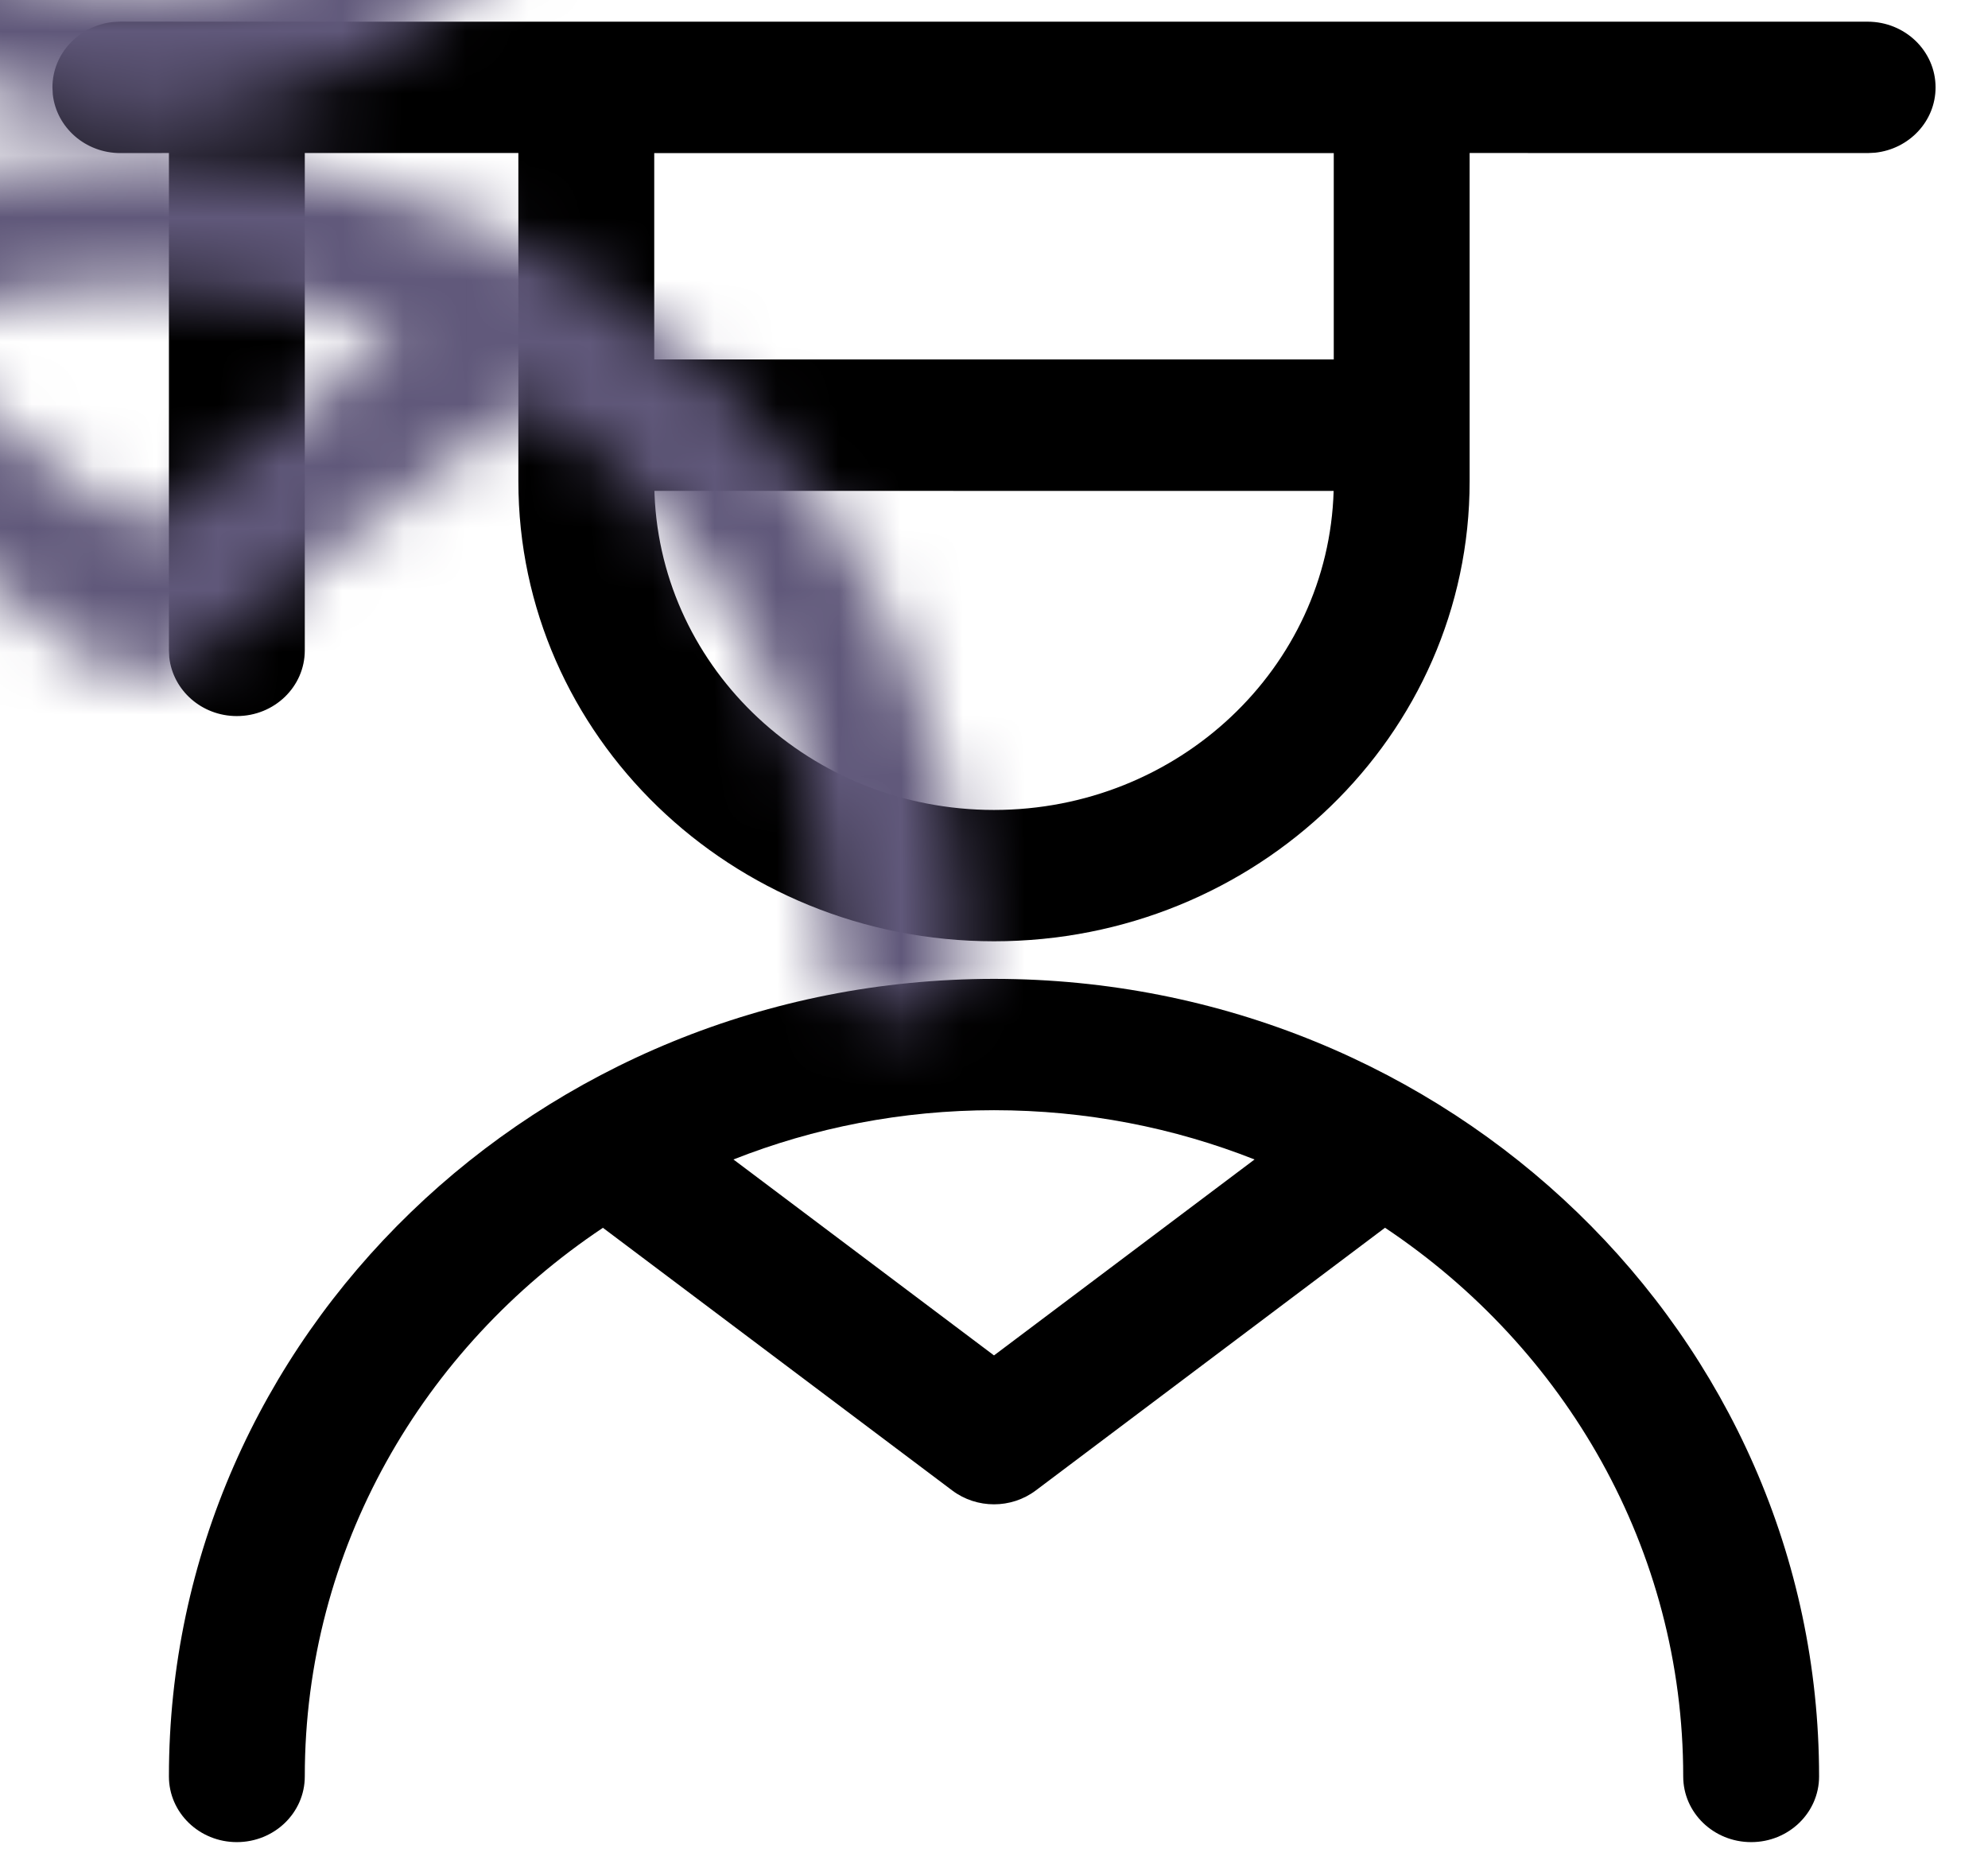
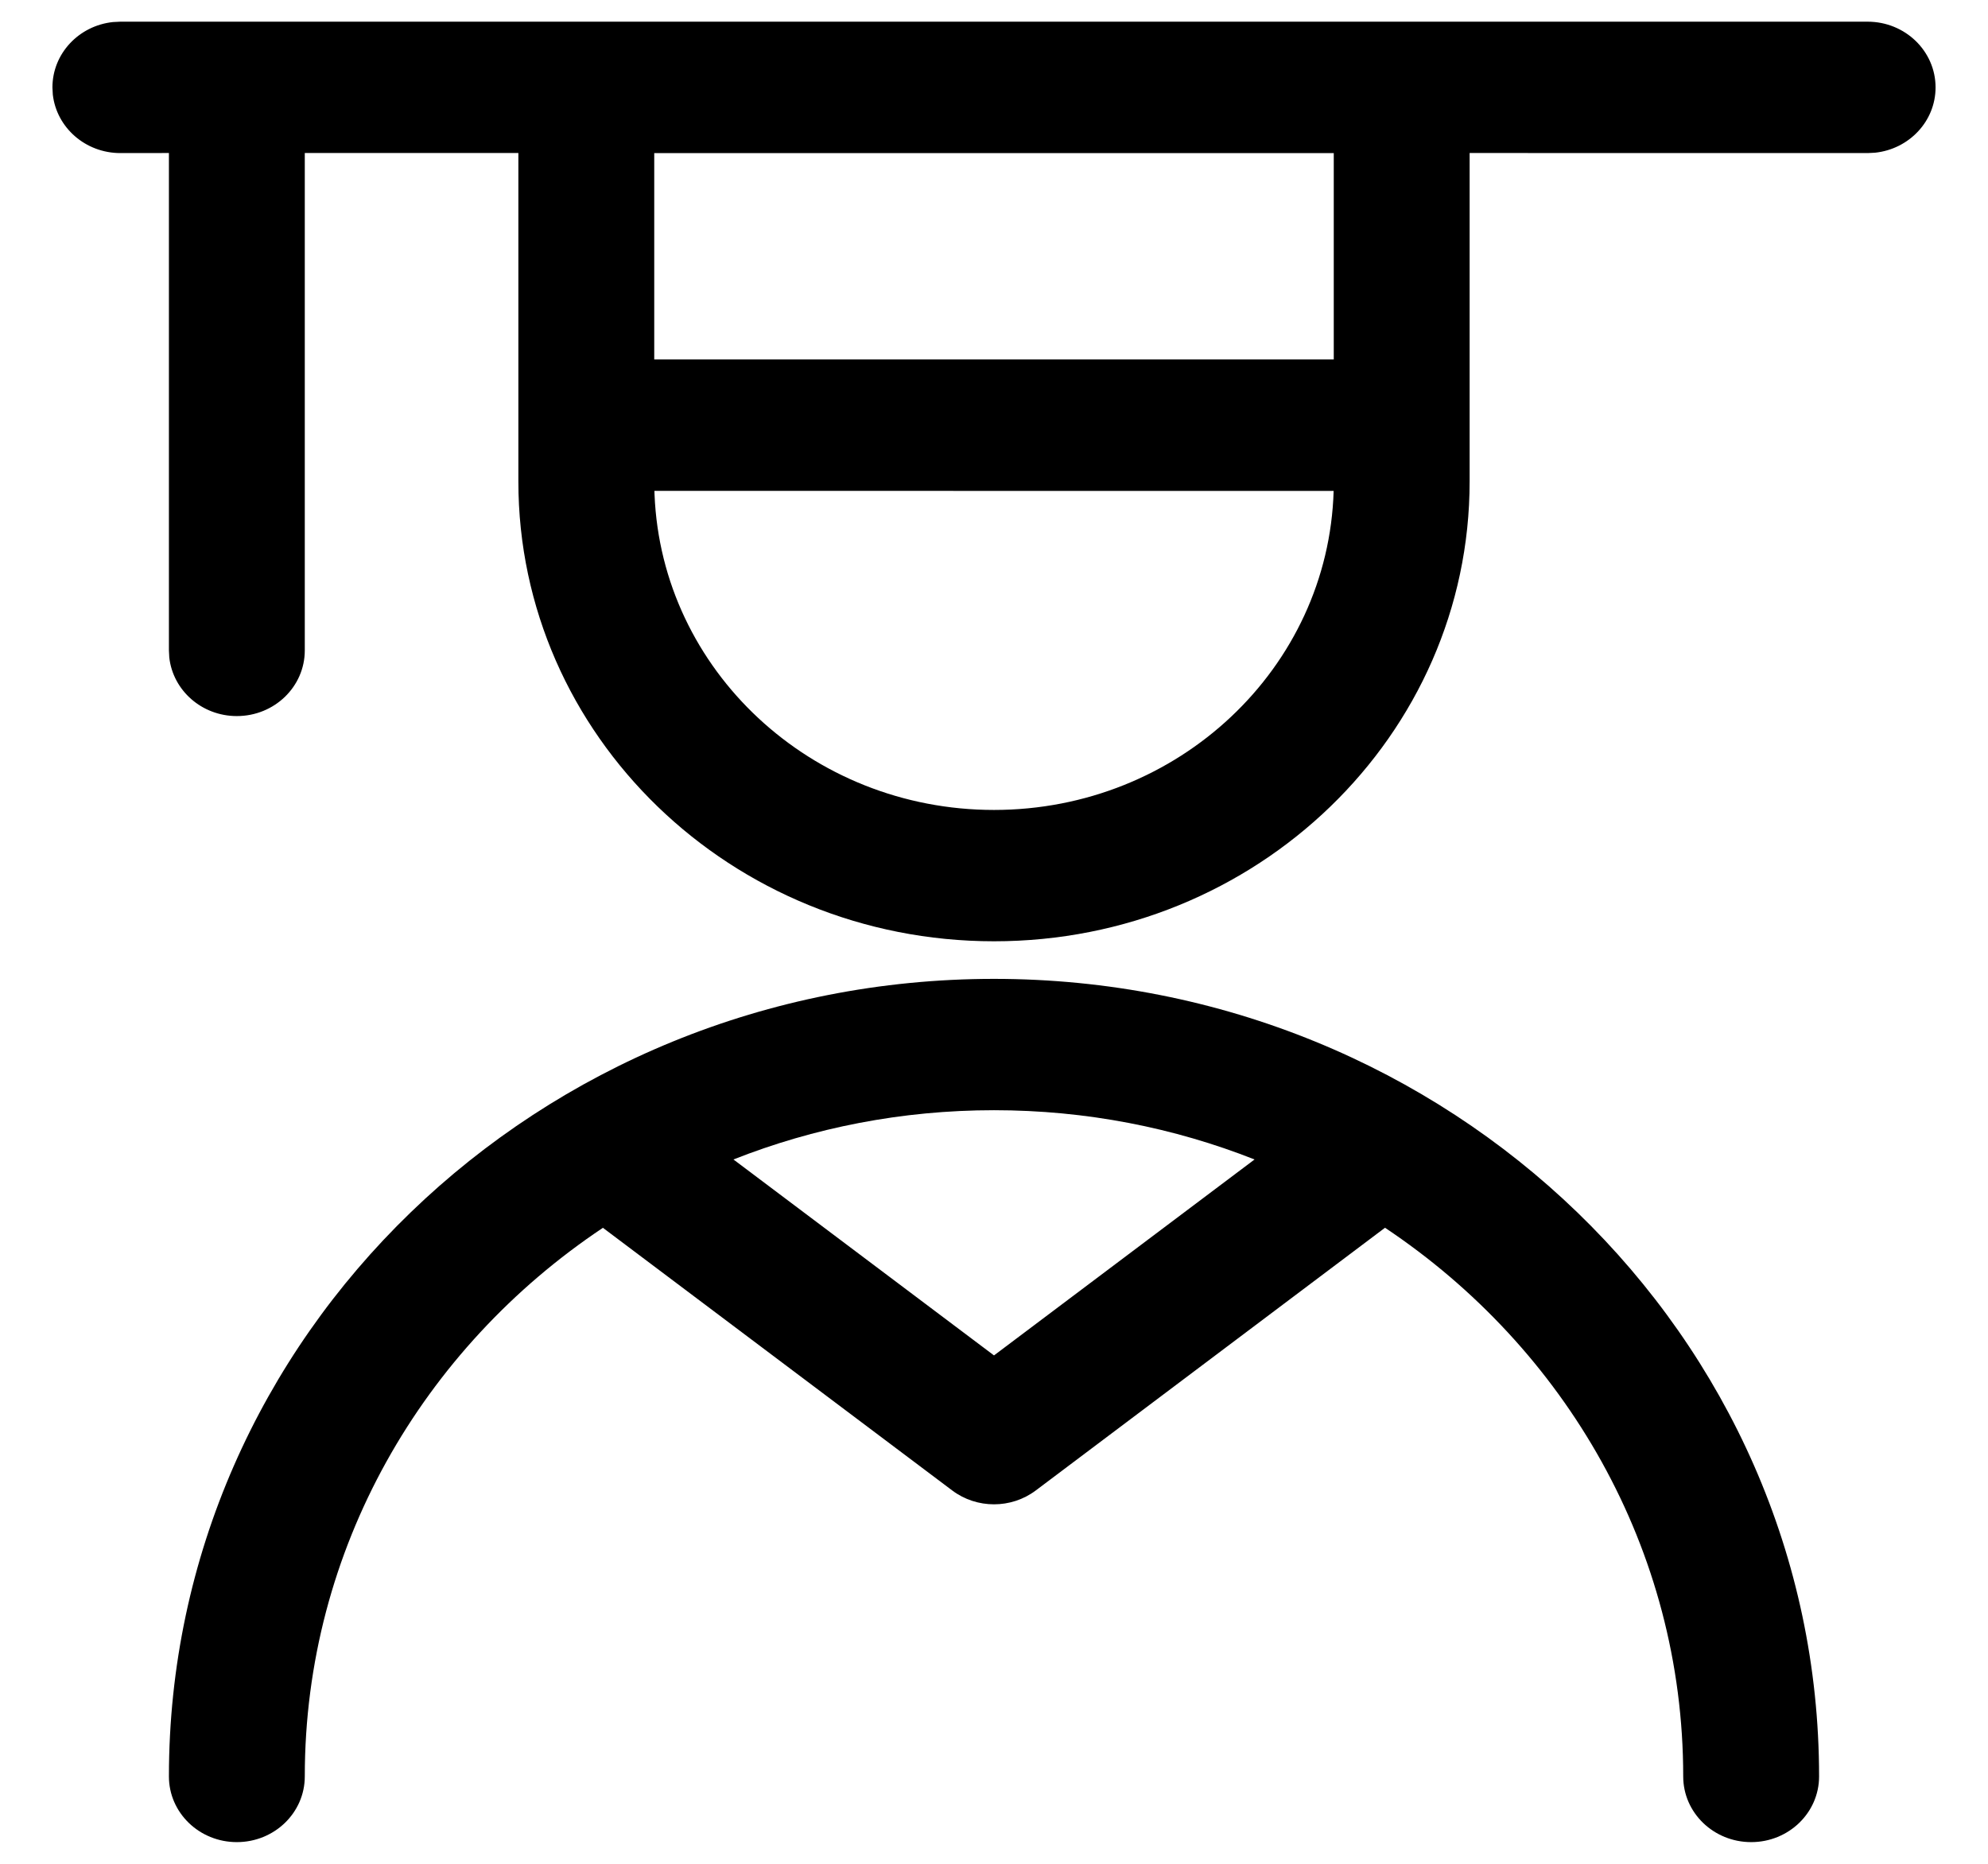
<svg xmlns="http://www.w3.org/2000/svg" xmlns:xlink="http://www.w3.org/1999/xlink" width="32px" height="30px" viewBox="0 0 32 30" version="1.1">
  <title>Icon/In School</title>
  <desc>Created with Sketch.</desc>
  <defs>
    <path d="M16.25,16.464 C23.585,16.464 29.531,22.212 29.531,29.302 C29.531,29.886 29.042,30.359 28.438,30.359 C27.833,30.359 27.344,29.886 27.344,29.302 C27.344,25.639 25.444,22.405 22.544,20.47 L16.922,24.699 C16.527,24.996 15.973,24.996 15.578,24.699 L15.578,24.699 L9.955,20.471 C7.056,22.405 5.156,25.639 5.156,29.302 C5.156,29.886 4.667,30.359 4.062,30.359 C3.458,30.359 2.969,29.886 2.969,29.302 C2.969,22.212 8.915,16.464 16.25,16.464 Z M16.25,18.578 C14.766,18.578 13.35,18.86 12.056,19.371 L16.25,22.525 L20.444,19.371 C19.15,18.86 17.734,18.578 16.25,18.578 Z M30.312,1.057 C30.917,1.057 31.406,1.531 31.406,2.115 C31.406,2.66 30.98,3.108 30.432,3.166 L30.312,3.172 L23.906,3.171 L23.906,8.458 C23.906,12.546 20.478,15.859 16.25,15.859 C12.022,15.859 8.594,12.546 8.594,8.458 L8.594,3.171 L5.156,3.171 L5.156,11.177 C5.156,11.761 4.667,12.234 4.062,12.234 C3.499,12.234 3.035,11.822 2.975,11.292 L2.969,11.177 L2.969,3.171 L2.188,3.172 C1.624,3.172 1.16,2.76 1.1,2.23 L1.094,2.115 C1.094,1.57 1.52,1.121 2.068,1.063 L2.188,1.057 L30.312,1.057 Z M21.717,8.61 L10.784,8.609 L10.786,8.671 C10.901,11.492 13.303,13.745 16.25,13.745 C19.218,13.745 21.634,11.459 21.717,8.61 Z M21.719,3.172 L10.781,3.172 L10.781,6.494 L21.719,6.494 L21.719,3.172 Z" id="path-1" />
  </defs>
  <g id="Homepage--Eric" stroke="none" stroke-width="1" fill="none" fill-rule="evenodd">
    <g id="Home-Page-V3" transform="translate(-370, -730)">
      <g id="Icon/In-School" transform="translate(356, 716)">
        <g id="Icon-Color" transform="translate(13.75, 13.292)">
          <mask id="mask-2" fill="white">
            <use xlink:href="#path-1" />
          </mask>
          <use id="School" fill="#000000" fill-rule="nonzero" xlink:href="#path-1" />
-           <rect fill="#60587A" mask="url(#mask-2)" x="-13.75" y="-13.292" width="60" height="58" />
        </g>
      </g>
    </g>
  </g>
</svg>